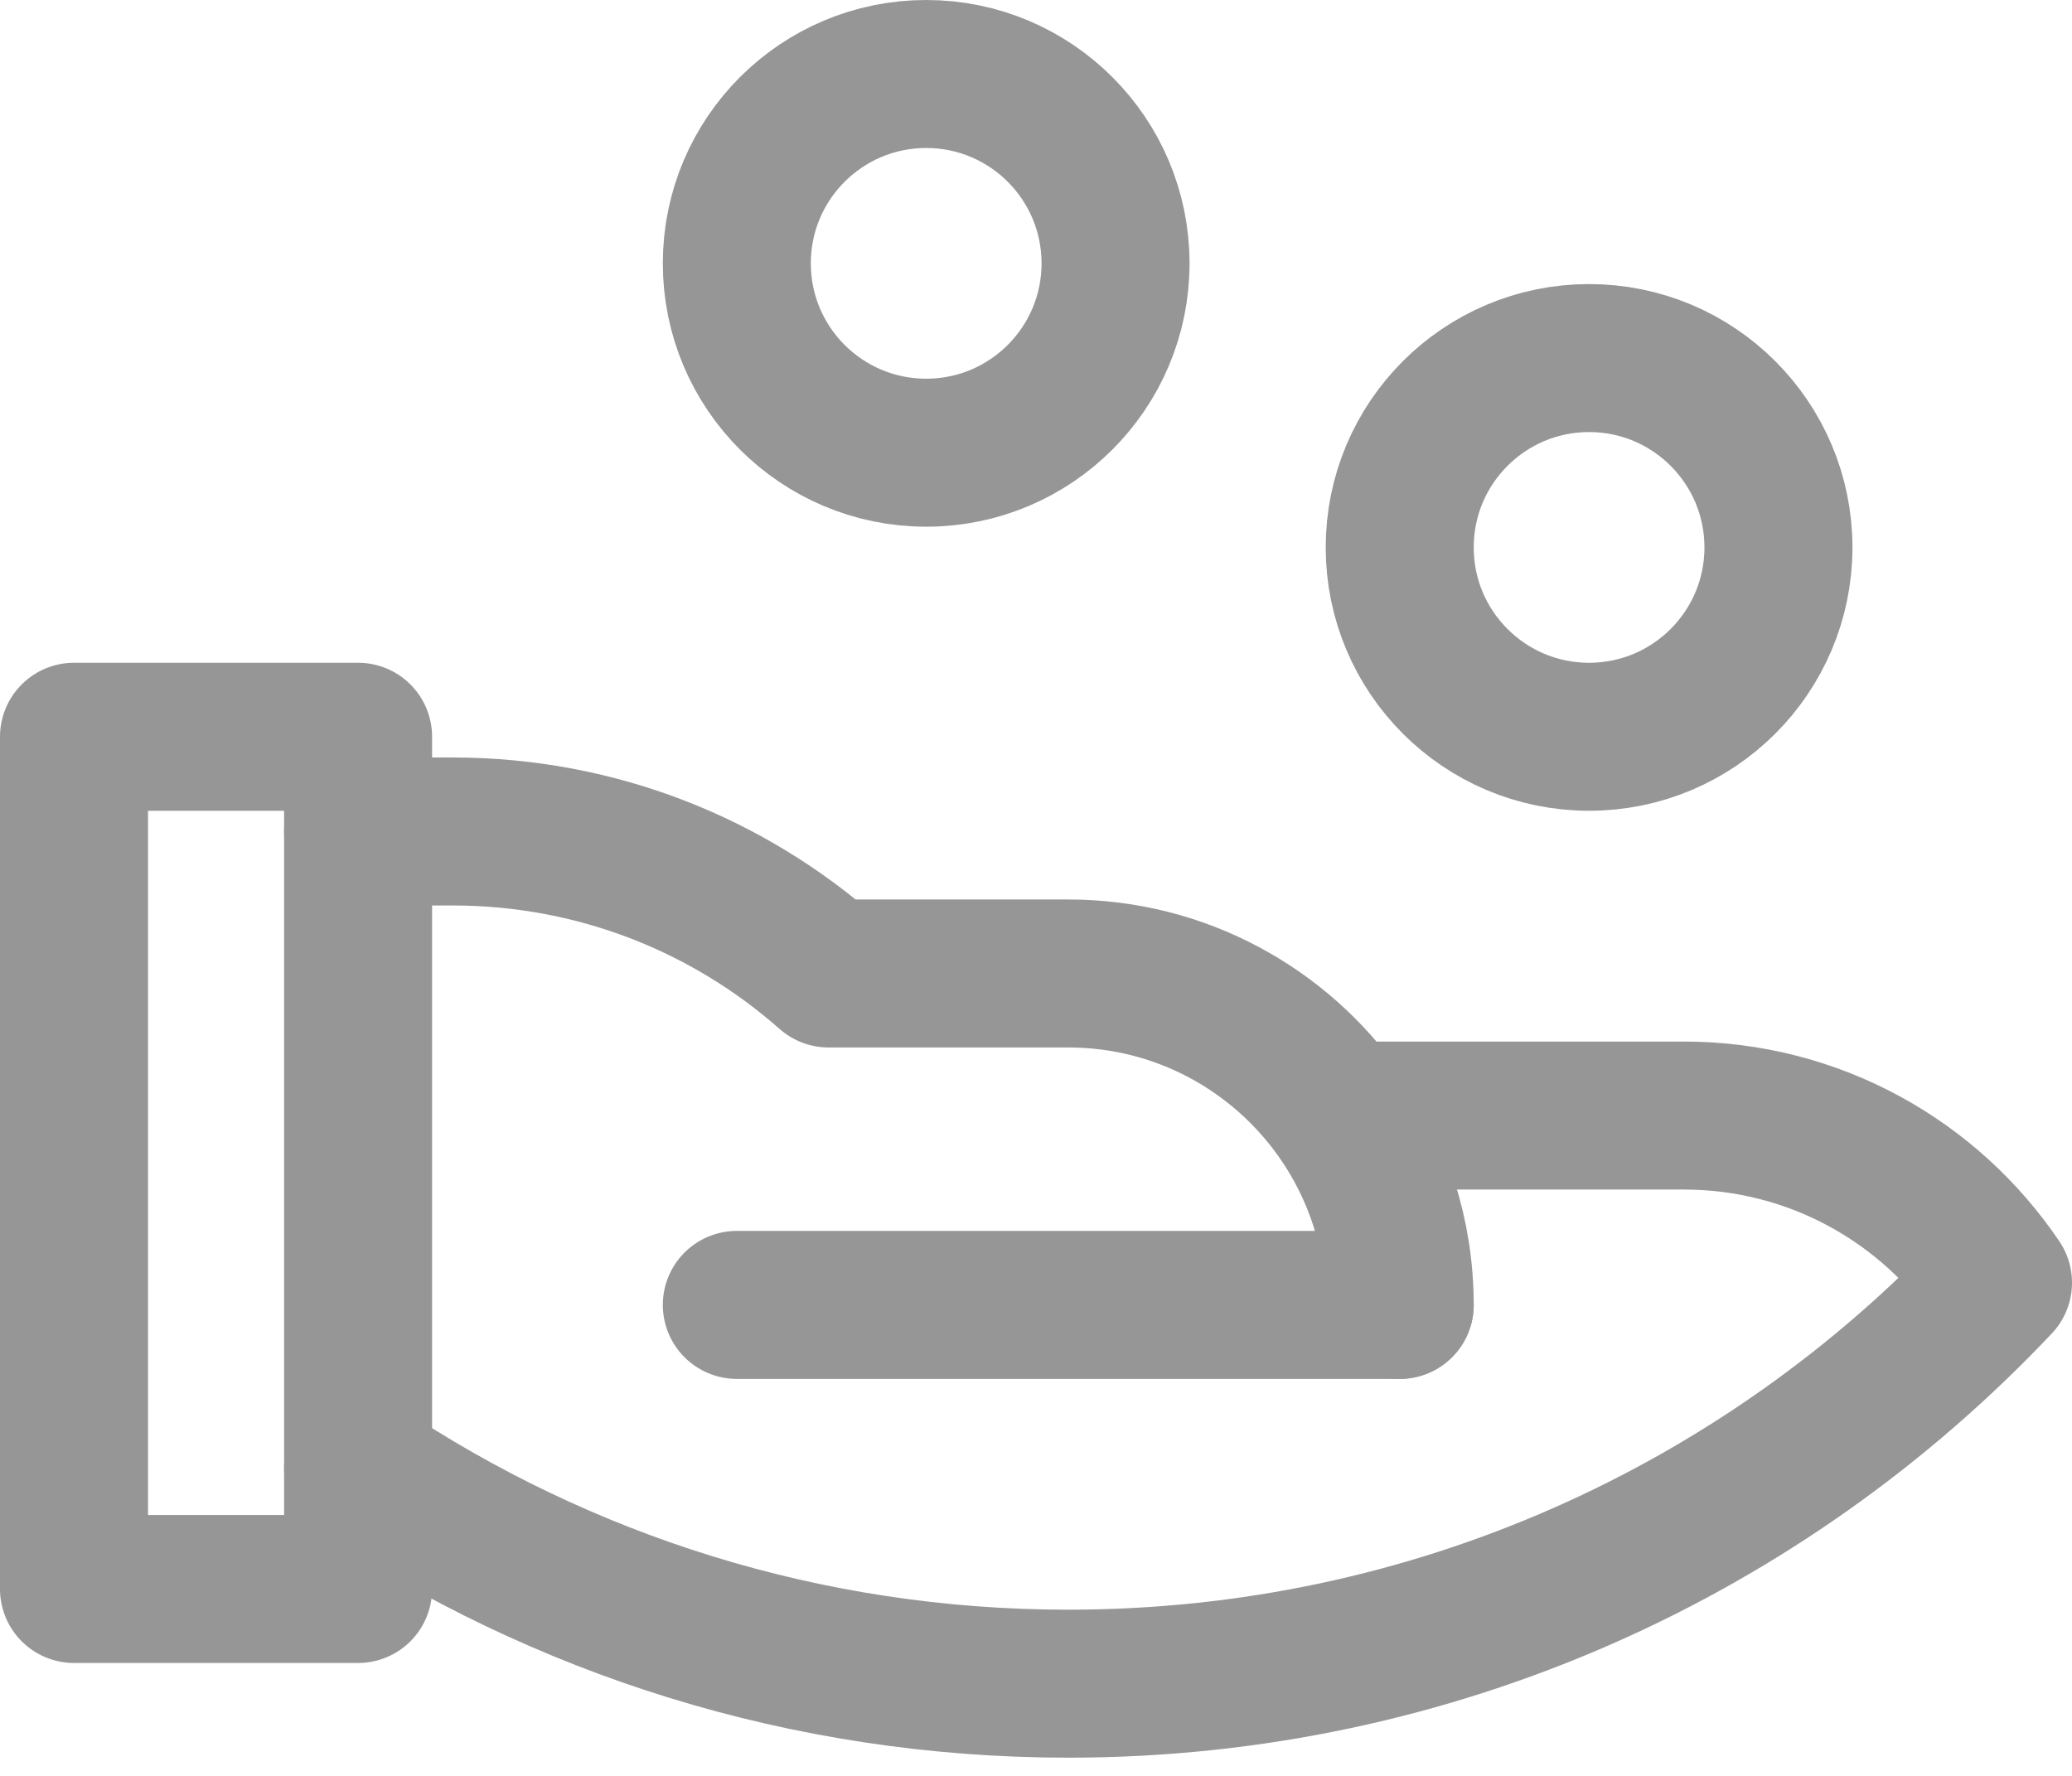
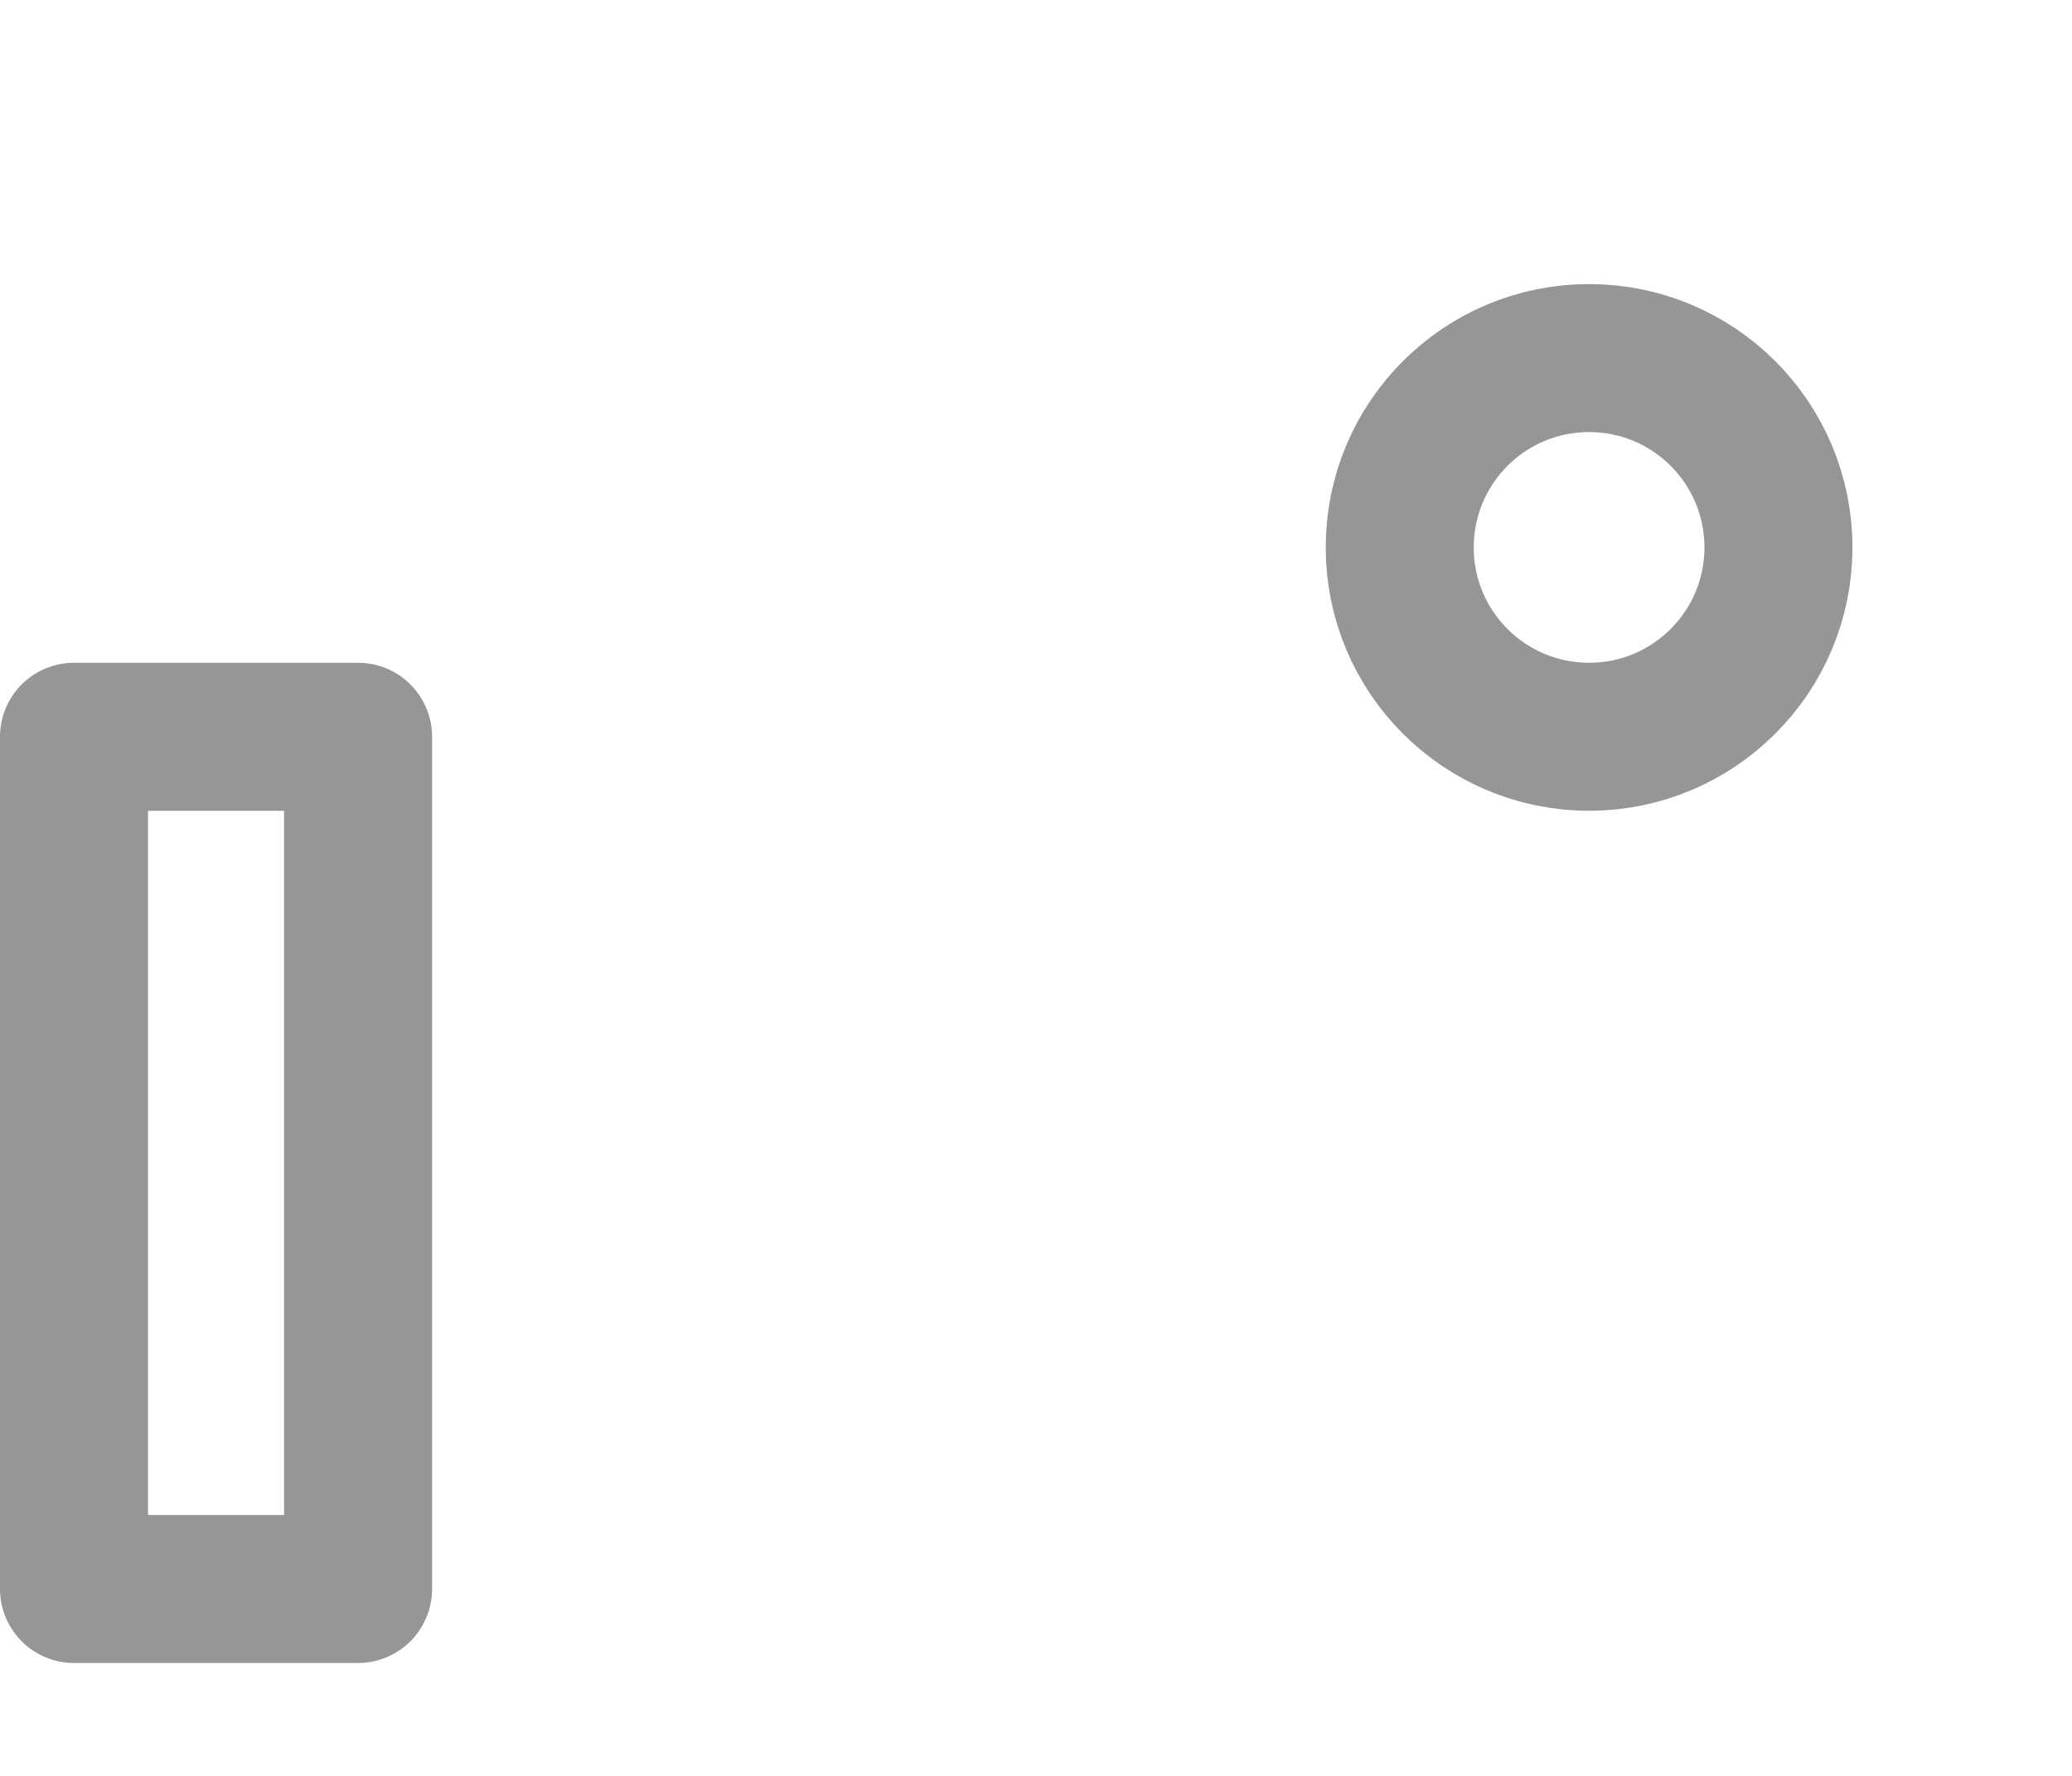
<svg xmlns="http://www.w3.org/2000/svg" width="28" height="24" viewBox="0 0 28 24" fill="none">
  <circle cx="21.474" cy="7.398" r="2.559" stroke="#969697" stroke-width="2" stroke-linecap="round" stroke-linejoin="round" />
-   <circle cx="12.516" cy="3.559" r="2.559" stroke="#969697" stroke-width="2" stroke-linecap="round" stroke-linejoin="round" />
  <path d="M4.839 9.957H1V21.474H4.839V9.957Z" stroke="#969697" stroke-width="2" stroke-linecap="round" stroke-linejoin="round" />
-   <path d="M4.839 19.845C7.584 21.682 10.885 22.754 14.436 22.754C19.386 22.754 23.85 20.672 27 17.335C26.08 15.972 24.522 15.076 22.754 15.076H18.112M18.915 17.635C18.915 16.684 18.618 15.801 18.112 15.076M18.112 15.076C17.303 13.916 15.958 13.156 14.436 13.156H11.197C9.844 11.962 8.066 11.237 6.119 11.237H4.839" stroke="#969697" stroke-width="2" stroke-linecap="round" stroke-linejoin="round" />
-   <path d="M18.915 17.635H9.957" stroke="#969697" stroke-width="2" stroke-linecap="round" stroke-linejoin="round" />
</svg>